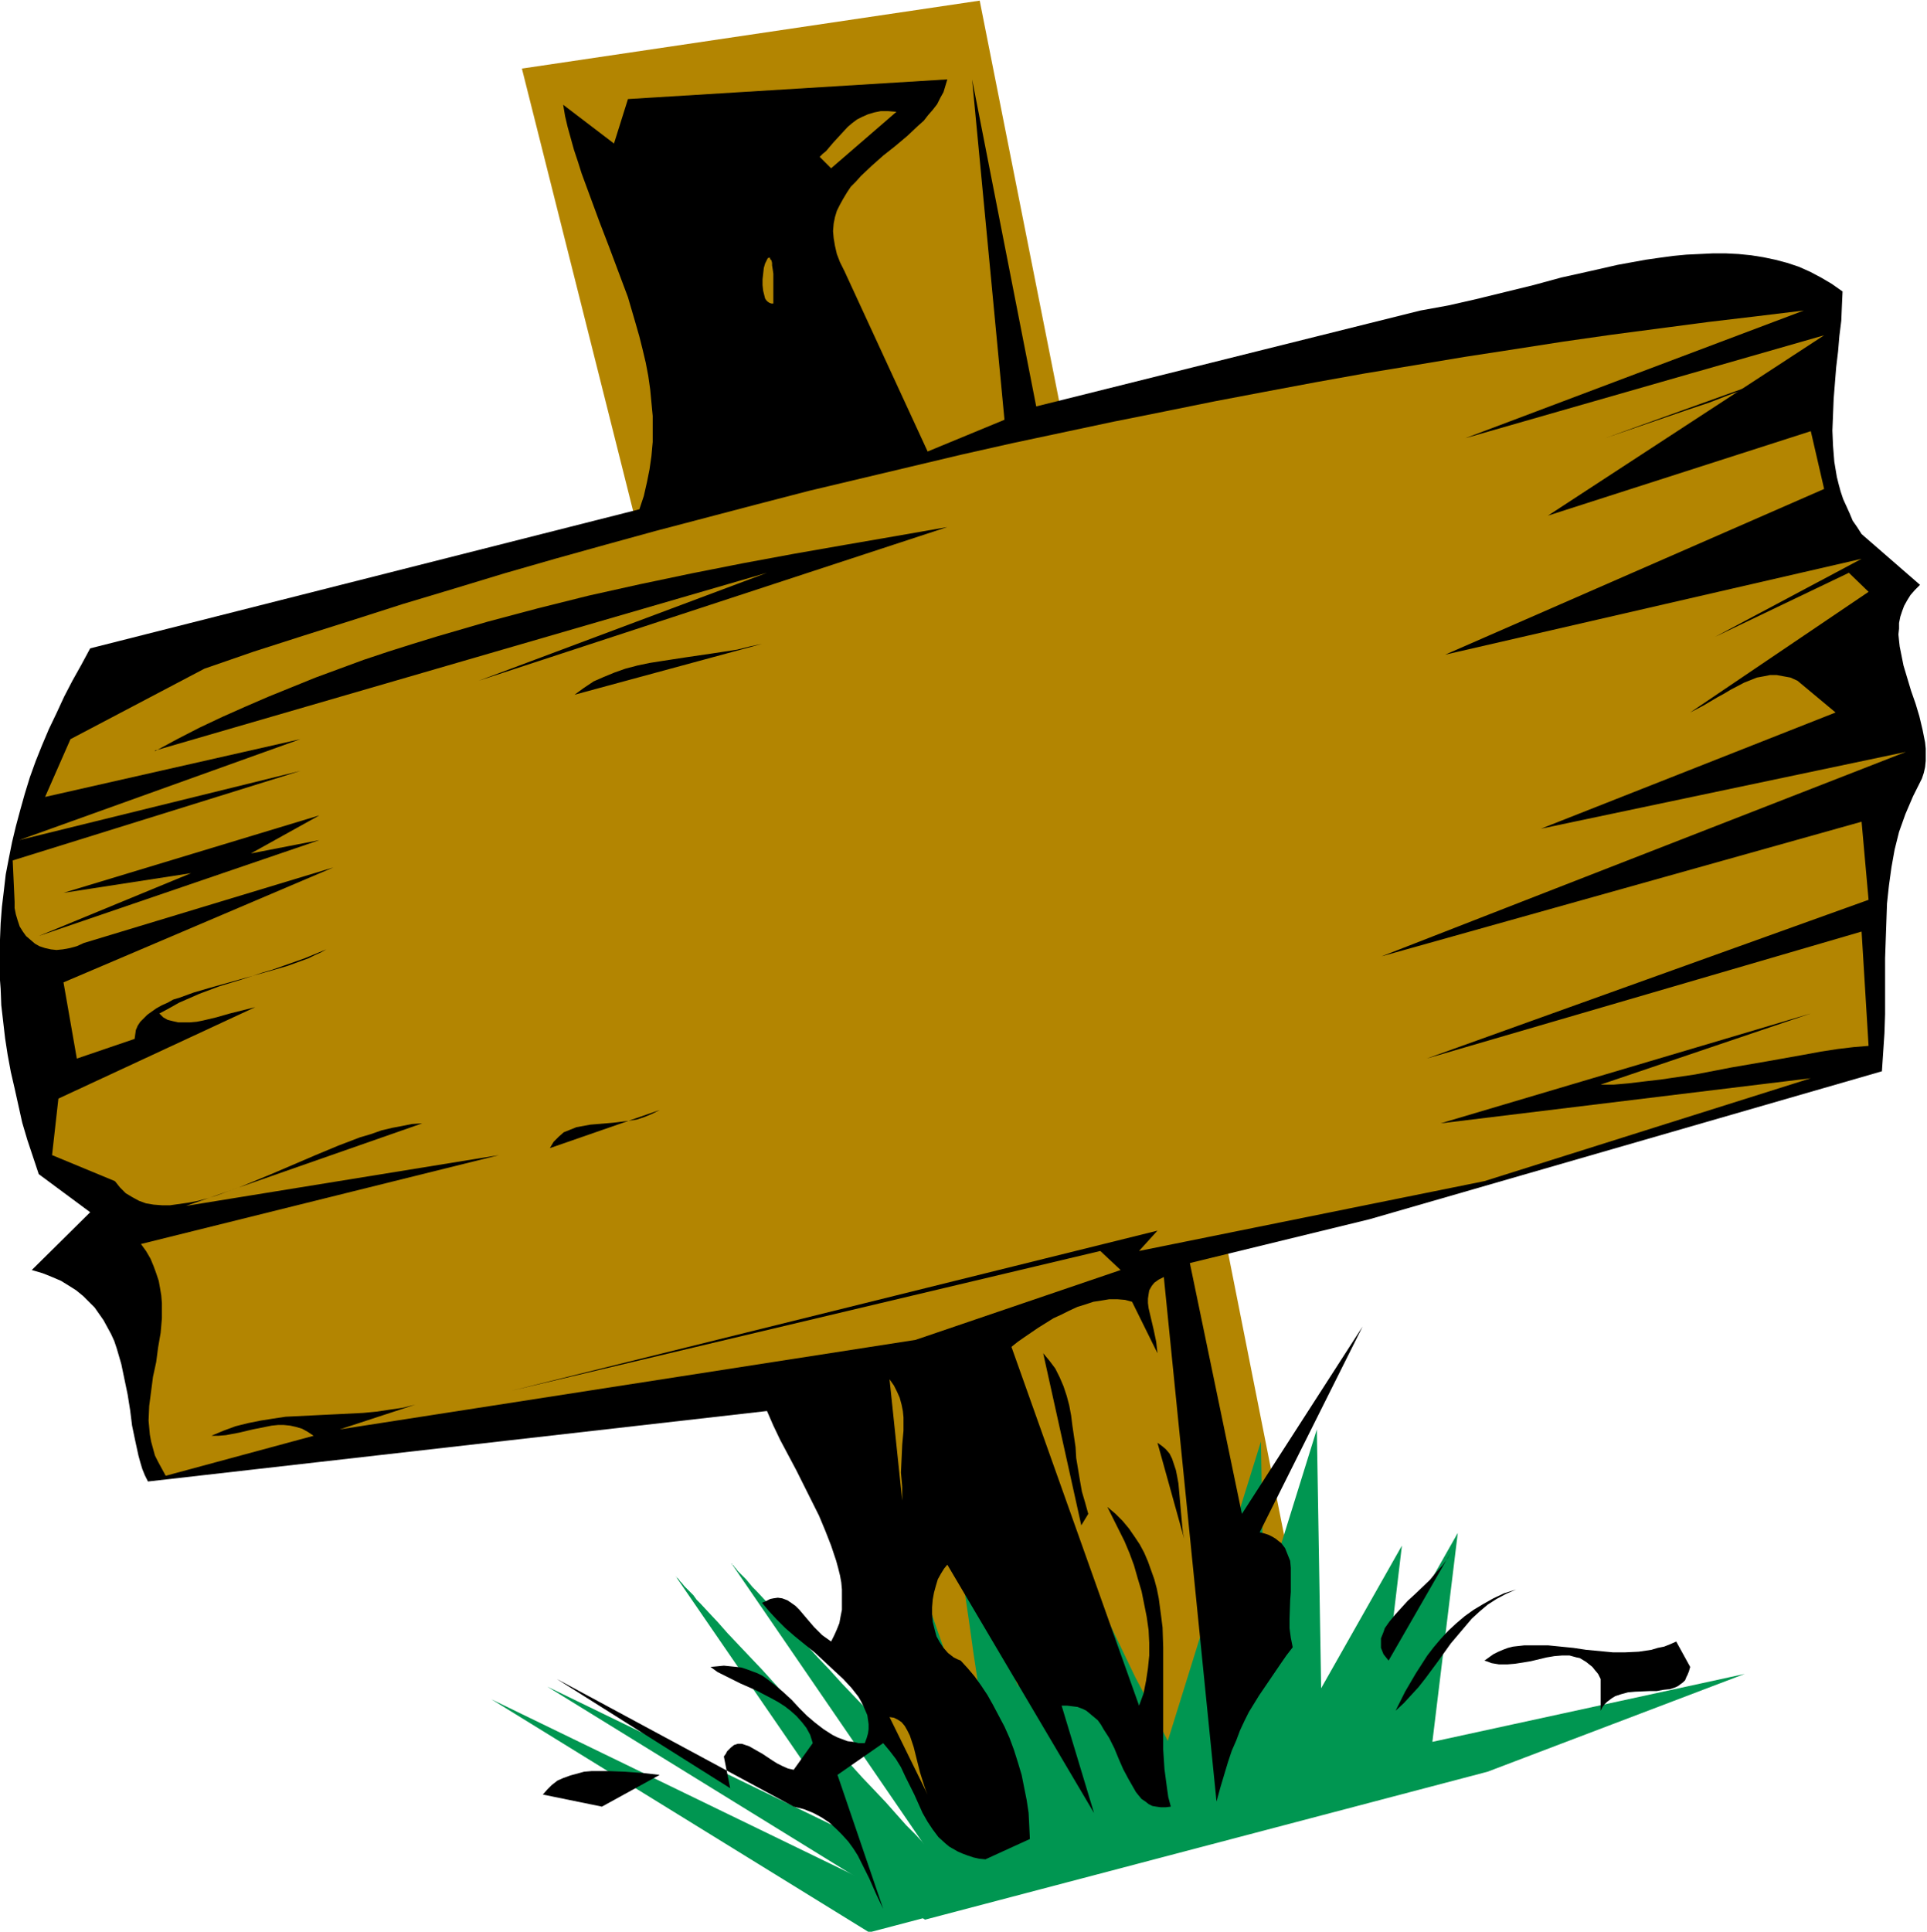
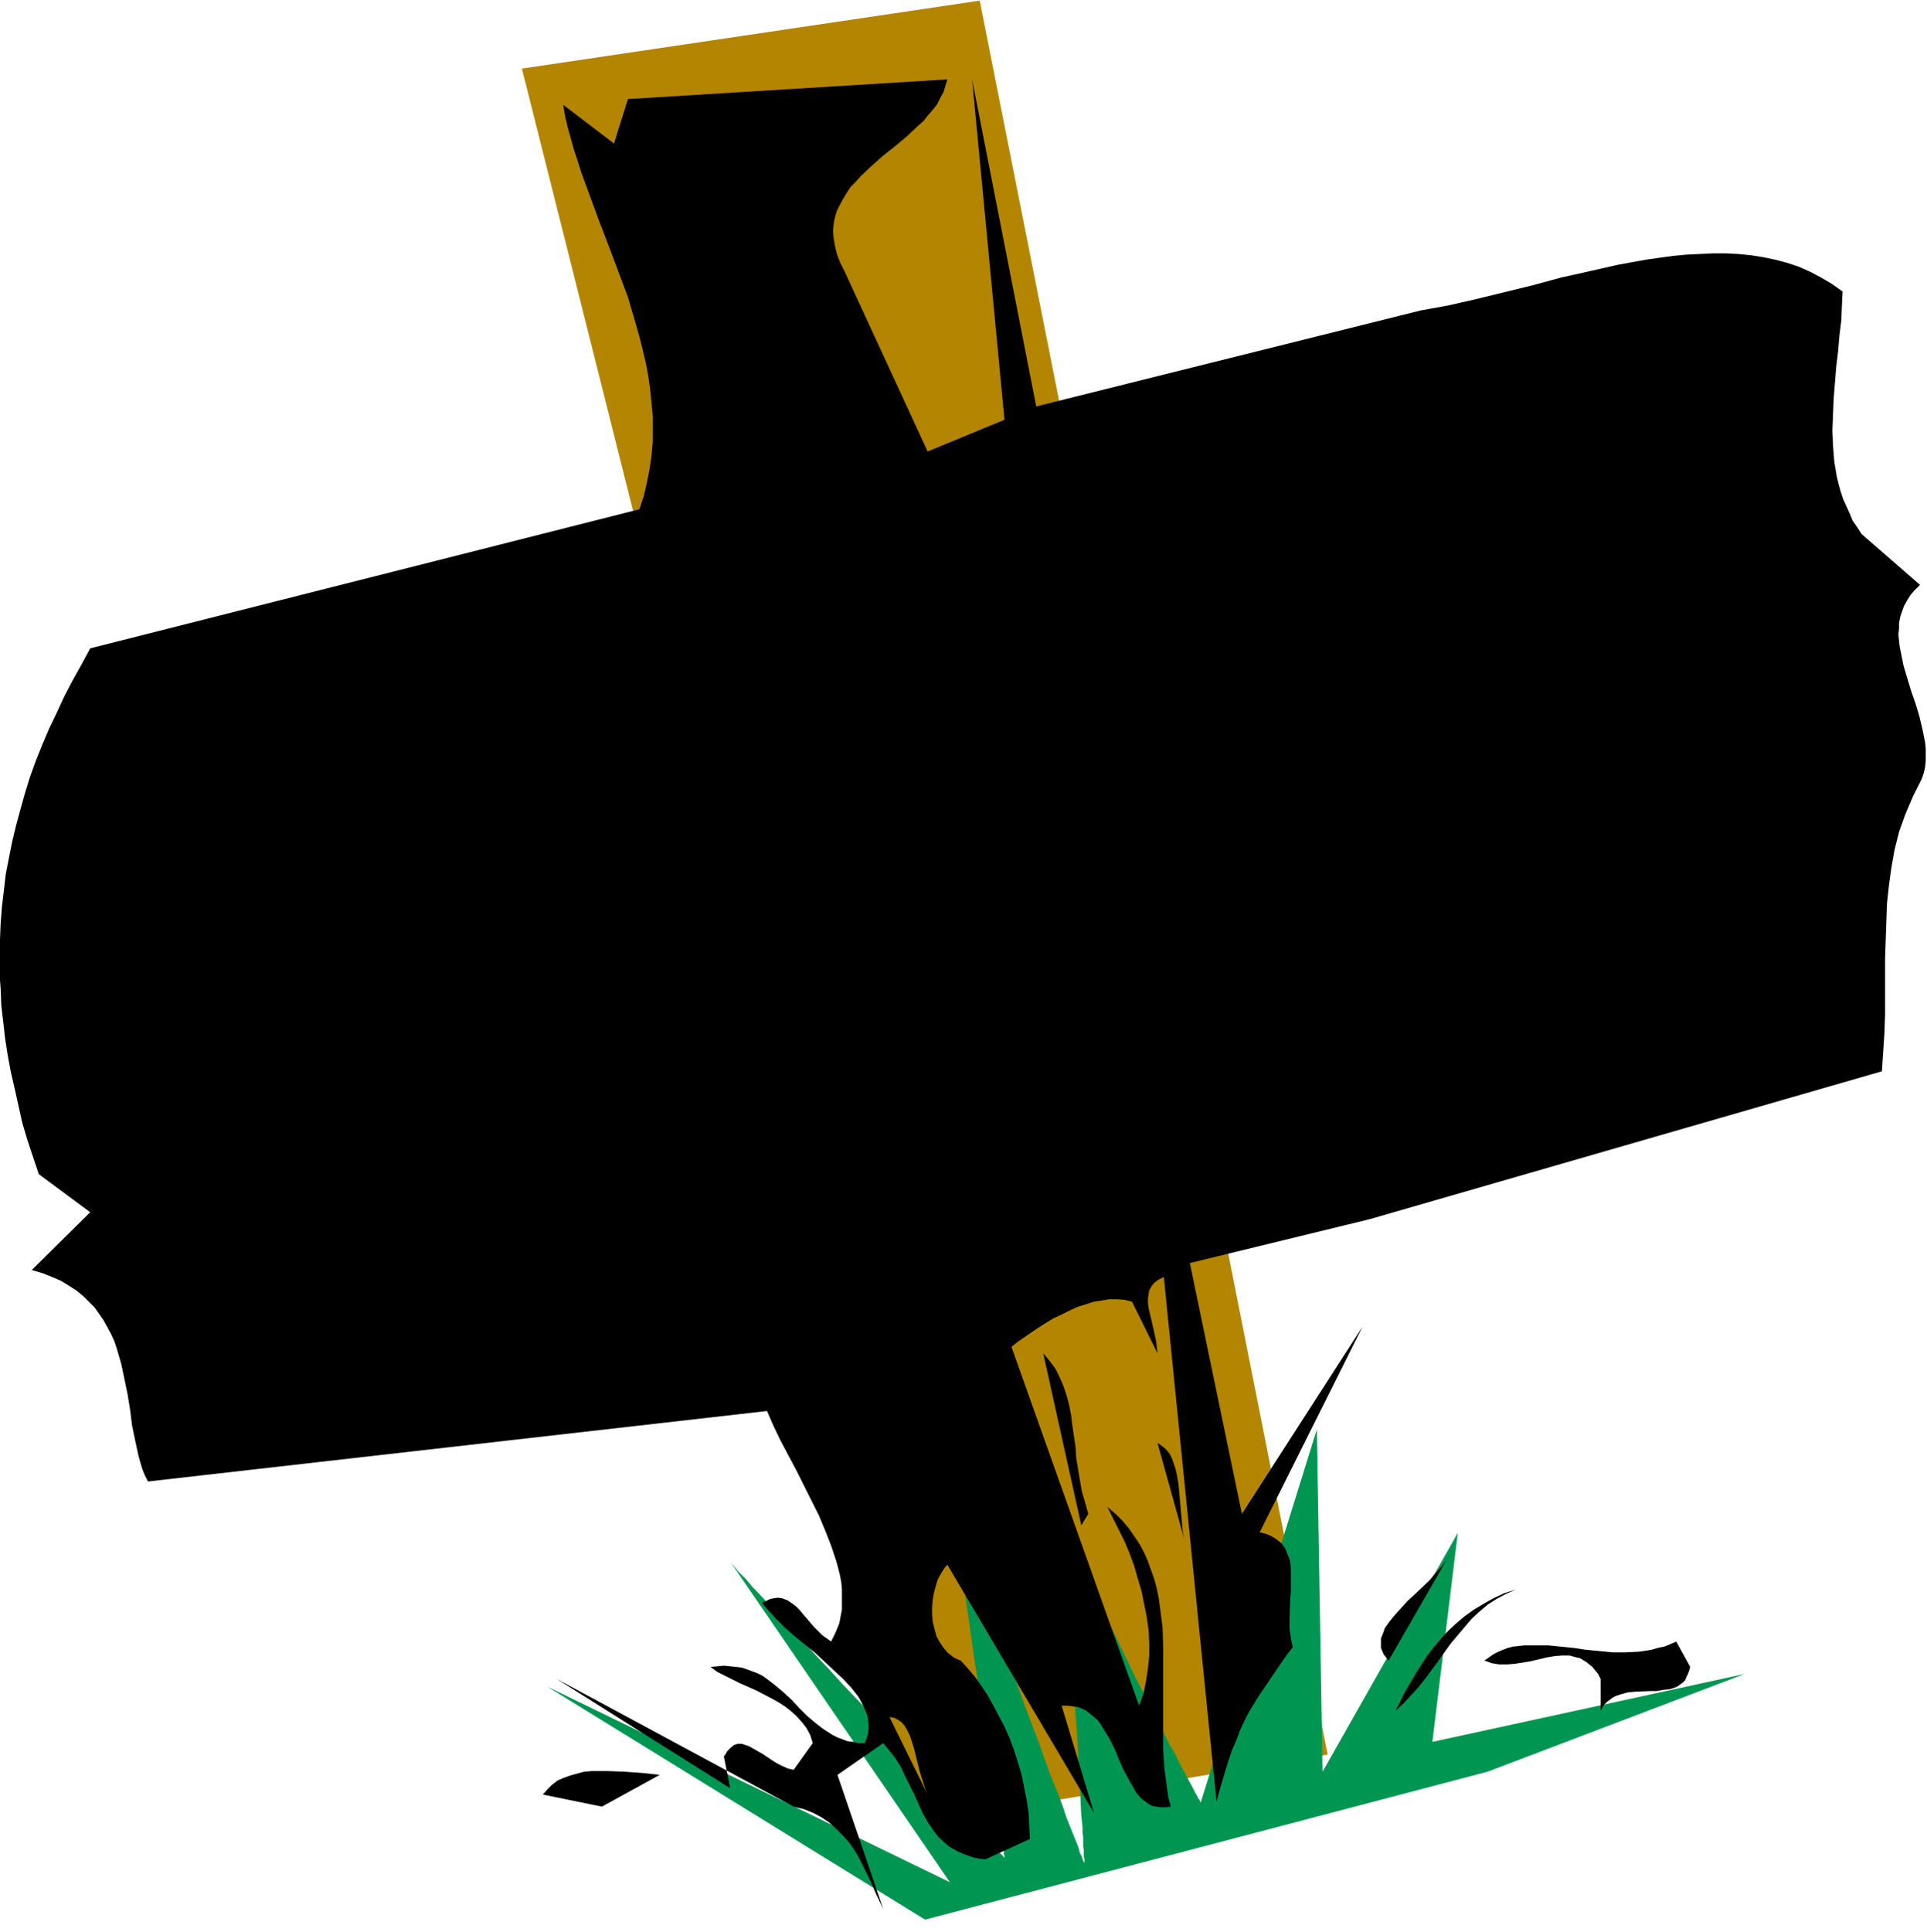
<svg xmlns="http://www.w3.org/2000/svg" fill-rule="evenodd" height="491.564" preserveAspectRatio="none" stroke-linecap="round" viewBox="0 0 3035 3042" width="490.455">
  <style>.brush1{fill:#b38501}.pen1{stroke:none}.brush2{fill:#009651}.brush3{fill:#000}</style>
  <path class="pen1 brush1" d="M1514 2860 822 108 1543 1l548 2762-577 97z" />
-   <path class="pen1 brush2" d="m1369 3043-595-367 635 308-345-502 1 2 2 1 2 2 2 3 3 3 4 5 4 4 5 5 5 5 5 7 6 6 13 14 15 16 15 17 17 18 18 19 19 20 19 21 19 21 41 43 40 43 20 21 19 21 19 20 18 19 16 18 16 18 15 15 13 14 6 7 5 6 6 5 4 5 4 4 4 5 3 3 3 3 2 2 2 1v2h1l-1-2v-6l-1-4-1-5-1-5-1-7-1-7-1-8-1-9-2-9-1-9-2-11-3-22-4-24-4-26-4-26-4-28-9-58-8-58-5-29-4-28-4-27-3-26-4-25-3-23-3-21-2-19-1-9-1-8-1-7-1-6v-6l-1-5v-11h1l1 2 1 3 1 3 1 5 3 12 4 14 4 15 6 17 6 19 6 19 7 21 7 21 8 23 8 23 17 48 36 97 17 47 9 23 8 22 7 20 8 20 7 19 6 17 6 16 6 15 5 12 2 5 1 5 2 5 2 4 1 3 1 3 2 4v1-7l-1-4v-16l-1-6v-8l-1-8v-8l-2-19-1-21-1-22-1-24-2-25-1-27-3-54-3-55-3-54-2-27-1-25-2-24-1-23-1-20-1-19v-17l-1-8v-7l-1-6v-22l1 1v2l1 3 1 8 2 10 4 11 4 13 6 13 5 16 7 16 7 16 8 18 9 18 17 38 39 79 19 38 9 18 9 18 9 18 9 16 8 15 7 14 7 13 6 12 6 10 4 9 4 7 1 3 2 2 1 2v1l1 1 183-588 9 540 213-376-39 329 491-107-405 154-886 233z" />
  <path class="pen1 brush2" d="m1457 3023-595-367 634 308-344-502v1l1 1 2 1 2 3 2 2 3 4 4 4 4 4 5 5 5 6 5 6 6 6 13 14 15 16 15 17 17 18 18 19 18 20 20 21 19 21 41 43 40 44 20 21 19 20 19 21 17 19 17 18 16 17 14 15 14 14 6 7 5 6 5 5 5 5 4 5 4 4 3 3 3 3 2 2 1 2 1 1v-4l-1-3v-5l-1-4-1-6-1-7-1-7-1-8-2-8-1-10-2-9-1-11-3-22-4-24-4-25-4-27-4-28-9-57-9-59-4-29-4-28-4-27-4-26-4-25-3-23-2-21-2-10-1-9-1-8-1-8-1-7v-7l-1-5v-9l-1-3v-3l1-1v-1 1l1 1 1 3 1 4 1 5 3 11 4 14 5 16 5 17 6 18 7 20 7 20 7 22 8 22 8 23 17 48 35 97 18 47 8 23 8 22 8 21 8 19 7 19 6 18 6 15 6 15 5 12 2 6 1 5 2 4 2 4 1 3 1 3 2 4v1-7l-1-4v-10l-1-6v-14l-1-8v-8l-2-19-1-20-1-23-1-24-2-25-1-26-4-54-3-55-3-55-1-26-2-25-1-25-1-22-1-21-1-19v-9l-1-8-1-15v-28 1l1 2v3l2 8 2 10 3 11 5 13 5 14 6 15 7 16 7 17 8 17 8 19 18 37 38 79 20 38 9 19 9 17 9 18 8 16 9 15 7 15 7 13 6 11 6 11 4 8 4 7 1 3 2 2 1 2v1l1 1v1l183-588 9 539 213-376-40 329 492-107-405 154-886 233z" />
  <path class="pen1 brush3" d="m3027 1226-7 14-7 14-6 14-6 14-5 14-5 14-7 28-5 28-4 29-3 28-1 29-1 28-1 29v88l-1 30-2 30-2 30-807 233-283 69 82 395 190-295-162 324 8 2 6 2 6 3 5 3 5 4 4 3 3 4 3 4 4 10 4 10 1 11v38l-1 13-1 29v15l2 15 3 15-10 13-9 13-17 25-17 25-8 13-8 13-7 14-7 15-6 16-7 16-6 18-6 20-6 20-6 22-83-826-8 4-7 5-4 5-4 7-1 6-1 7v7l1 8 4 17 4 17 4 19 1 9 1 9-40-81-11-3-12-1h-13l-12 2-13 2-12 4-13 4-13 6-12 6-13 6-24 15-22 15-10 7-10 8 201 565 7-19 4-20 3-20 2-20v-20l-1-20-3-21-4-20-4-20-6-20-6-21-7-19-8-19-9-18-9-18-9-18 13 11 11 11 10 12 9 13 8 12 7 13 6 14 5 14 5 14 4 15 3 15 2 15 2 15 2 16 1 31v161l2 31 4 30 2 14 4 15-8 1h-8l-7-1-6-1-6-3-5-4-6-4-5-6-4-5-4-7-8-14-8-15-7-16-7-17-8-16-9-14-4-7-5-7-6-5-6-5-6-5-6-3-8-3-8-1-8-1h-9l51 169-231-391-5 6-5 8-5 9-3 10-3 11-2 11-1 12v11l1 12 3 12 3 11 5 9 6 9 7 8 9 7 6 3 5 2 11 12 11 13 10 14 10 15 9 16 9 17 9 17 8 18 7 19 6 19 6 20 4 20 4 20 3 20 1 20 1 21-70 32-10-1-9-2-9-3-8-3-7-3-7-4-7-4-6-5-11-10-9-12-8-12-8-14-13-29-14-28-7-15-8-13-10-13-10-12-72 50 72 211-11-23-11-25-12-24-6-12-7-11-8-11-10-11-9-9-11-10-12-8-13-7-15-6-16-4-373-201 273 172-10-50 3-4 2-4 3-3 3-3 5-4 6-2h6l6 2 6 2 7 4 7 4 7 4 15 10 8 5 8 4 9 4 9 2 30-42-4-13-6-11-7-9-9-10-9-8-9-7-11-7-11-6-23-12-25-11-24-12-12-6-11-8 11-1 10-1 10 1 10 1 8 1 9 3 8 3 8 3 8 4 7 5 13 10 13 11 13 12 12 13 12 12 13 11 13 10 14 9 8 4 8 3 8 3 9 1 8 2h10l3-8 2-7 1-7v-8l-1-7-1-7-3-7-3-7-4-8-4-7-11-14-13-14-14-13-15-14-15-14-32-26-15-13-14-14-12-13-11-13 5-2 4-2 4-2 5-1 7-1 7 1 8 3 6 4 7 5 6 6 11 13 6 7 6 7 7 7 6 6 7 5 7 5 5-10 4-9 4-10 2-11 2-10v-32l-1-11-2-11-3-12-3-11-8-24-9-23-10-24-12-24-24-48-25-47-11-23-10-23-975 111-5-10-4-10-3-10-3-11-5-23-5-24-3-24-4-25-5-24-5-24-7-24-4-12-5-11-6-11-6-11-7-10-7-10-9-9-9-9-11-9-11-7-13-8-14-6-15-6-17-5 92-91-81-60-9-27-9-27-8-27-6-27-6-27-6-26-5-27-4-26-3-26-3-26-1-26-2-26v-26l1-26 1-25 2-26 3-25 3-26 5-26 5-25 6-25 7-26 7-25 8-26 9-25 10-25 11-26 12-25 12-26 13-25 14-25 14-26 865-219 7-21 5-22 4-20 3-21 2-22v-41l-2-21-2-21-3-21-4-21-5-21-5-20-6-21-12-41-15-40-15-40-15-39-14-38-14-38-6-19-6-18-5-18-5-18-4-17-3-18 80 61 22-70 503-31-3 10-3 10-5 9-5 10-7 9-7 8-7 9-9 8-17 16-19 16-19 15-18 16-17 16-8 9-8 8-6 9-6 10-5 9-5 10-3 10-2 10-1 12 1 11 2 12 3 13 5 13 7 14 131 284 121-50-51-536 101 515 605-151 44-8 44-10 90-22 44-12 45-10 44-10 44-8 21-3 22-3 21-2 21-1 21-1h20l20 1 20 2 19 3 19 4 19 5 18 6 18 8 17 9 17 10 17 12-1 22-1 24-3 24-2 24-3 25-4 50-1 25-1 25 1 24 2 25 4 24 3 12 3 11 4 12 5 11 5 11 5 12 7 10 7 11 92 80-8 8-7 8-5 8-5 9-3 8-3 9-2 10v9l-1 9 1 10 1 9 2 10 4 20 6 20 6 20 7 20 6 20 5 21 4 20 1 10v19l-1 10-2 9-3 9z" />
-   <path class="pen1 brush1" d="m3002 1184-575 121 464-183-60-50-11-5-11-2-11-2h-10l-10 2-11 2-10 4-10 4-21 11-10 6-11 6-22 13-21 11 281-190-31-30-211 101 231-123-656 151 597-261-21-91-414 133 435-284-565 162 533-201-74 9-76 9-76 10-76 10-77 11-77 12-78 12-78 13-79 13-78 14-80 15-79 15-79 16-80 16-80 17-80 17-80 18-80 19-160 38-81 21-80 21-80 21-80 22-79 22-80 23-79 24-80 24-78 25-79 25-78 25-78 27-211 111-40 91 402-91-443 159 443-109-453 141 3 65v10l2 10 3 10 3 9 5 8 5 7 7 6 7 6 7 4 9 3 9 2 9 1 10-1 11-2 11-3 11-5 393-119-425 181 21 120 91-31 1-7 1-7 3-7 4-6 5-5 6-6 7-5 7-5 9-5 9-4 9-5 10-3 22-8 24-7 25-7 50-14 25-7 24-7 22-8 11-4 10-5 9-4 9-5-17 7-17 7-34 12-17 6-17 5-33 11-33 10-32 12-16 7-16 7-16 9-15 8 6 6 7 4 8 2 9 2h18l11-1 10-2 21-5 21-6 20-5 20-5-310 144-10 89 99 41 8 10 9 9 10 6 11 6 11 4 12 2 13 1h13l14-2 14-2 16-3 15-4 16-5 16-6 17-6 17-7 17-7 17-7 35-15 35-15 36-15 34-13 17-5 17-6 17-4 16-3 15-3 16-1-372 130 493-80-564 140 8 11 7 12 5 12 4 11 4 12 2 11 2 12 1 12v24l-2 23-4 23-3 23-5 23-3 23-3 23-1 23 1 11 1 11 2 11 3 11 3 11 5 10 6 11 6 11 233-63-9-6-9-5-10-3-9-2-10-1h-9l-10 1-10 2-20 4-21 5-21 4-12 1h-11l19-8 19-7 20-5 20-4 19-3 20-3 41-2 20-1 21-1 40-2 21-2 20-3 21-3 20-5-119 39 907-141 323-110-32-30-927 220 1017-252-29 32 544-110 514-162-583 71 583-173-331 112h21l23-2 25-3 26-3 27-4 27-4 57-11 58-10 28-5 28-5 27-5 26-4 25-3 24-2-11-180-685 200 696-250-11-123-756 212 826-322z" />
  <path class="pen1 brush3" d="m948 2845-93-19 7-8 7-7 9-7 9-4 11-4 11-3 11-3 12-1h26l26 1 28 2 27 3-91 50z" />
  <path class="pen1 brush1" d="m1461 2826-60-122 7 1 6 3 6 4 5 6 4 7 4 8 3 9 3 9 5 20 5 20 6 19 3 9 3 7z" />
  <path class="pen1 brush3" d="m2198 2694 15-30 17-29 9-14 9-14 10-13 11-13 12-13 13-12 13-11 14-10 15-9 16-9 17-8 19-6-16 7-15 8-14 9-13 11-12 11-11 13-11 13-11 13-20 28-20 27-11 14-12 13-11 12-13 12zm323 0v-50l-4-8-5-6-4-5-5-4-5-4-5-3-5-3-5-1-11-3h-12l-12 1-12 2-25 6-12 2-13 2-12 1h-13l-12-2-5-2-6-2 7-5 7-5 8-4 7-3 8-3 8-2 18-2h37l20 2 20 2 20 3 21 2 21 2h20l21-1 20-3 10-3 10-2 10-4 9-4 22 40-2 7-2 5-2 4-2 5-3 3-4 3-4 3-4 2-9 3-10 1-11 2h-11l-23 1-11 1-11 3-9 3-5 3-4 3-4 3-4 4-3 4-3 6zm-425-59 173-251-173 251zm91-20-4-5-4-5-2-5-2-5v-15l2-5 2-5 2-6 7-10 9-11 10-11 10-11 12-11 23-22 10-12 10-11 8-11 6-11-99 172z" />
  <path class="pen1 brush1" d="m1563 2493-50-152 50 152zm-183-59-29-110 29 110z" />
  <path class="pen1 brush3" d="m1865 2423-42-151 7 5 6 5 6 7 4 8 3 9 3 9 2 10 2 11 2 22 2 23 2 22 1 10 2 10zm-162-21-60-271 10 12 9 12 7 14 6 14 5 15 4 15 3 16 2 16 5 34 1 17 3 18 3 18 3 17 5 17 5 18-11 18z" />
-   <path class="pen1 brush1" d="m1563 2384-50-183 50 183zm-142-21-20-191 7 10 5 10 4 9 3 11 2 10 1 10v21l-2 22-1 22-1 22 1 11 1 11v22z" />
  <path class="pen1 brush3" d="m1744 2240-21-151 21 151zM395 2121l320-100-320 100zm805-32 583-201-583 201zm-675-89 531-151-531 151zm826-11 382-160-382 160zm-888-41 172-49-172 49zm-251-110 423-151-423 151zm654-30 3-5 3-5 4-4 4-4 8-7 10-4 10-4 11-2 11-2 12-1 12-1 12-1 24-3 13-2 12-4 12-5 12-6-173 60zm-706-29 285-101-285 101zm2057-172 685-263-685 263zm-503-11 109-39-109 39zM363 1485l151-50-151 50zm-302-11 240-99-201 31 403-122-108 60 108-21-442 151zm2106-50 372-109-372 109zM244 1183l35-19 35-18 36-17 36-16 37-16 37-15 37-15 38-14 38-14 39-13 38-12 39-12 79-23 79-21 80-20 81-18 81-17 81-16 81-15 80-14 81-14 80-14-738 242 454-170-964 280v1zm661-89 15-11 15-10 16-7 17-7 17-6 19-5 19-4 19-3 39-6 41-6 39-6 20-5 19-4-295 80zm1422-152 475-192-475 192zm201-252 253-91-14 6-14 6-30 11-31 12-33 11-67 23-32 11-32 11z" />
  <path class="pen1 brush1" d="m1190 679-11-90 11 90zm463 0 342-90-342 90z" />
  <path class="pen1 brush3" d="m2025 679 546-119-546 119z" />
-   <path class="pen1 brush1" d="m1140 651-11-173 11 173zm229-11-60-181 60 181zm-151-11v-90 90zm949-80 624-122-624 122zm-949-71h-3l-3-1-3-2-2-2-2-3-1-4-2-8-1-9v-9l1-9 1-9 2-7 3-6 1-2 1-1h3v2l2 2 1 4v4l1 6 1 7v47zm91-213-18-18 5-5 5-4 11-13 11-12 12-13 7-6 8-6 8-4 9-4 10-3 10-2h12l13 1-103 89z" />
</svg>